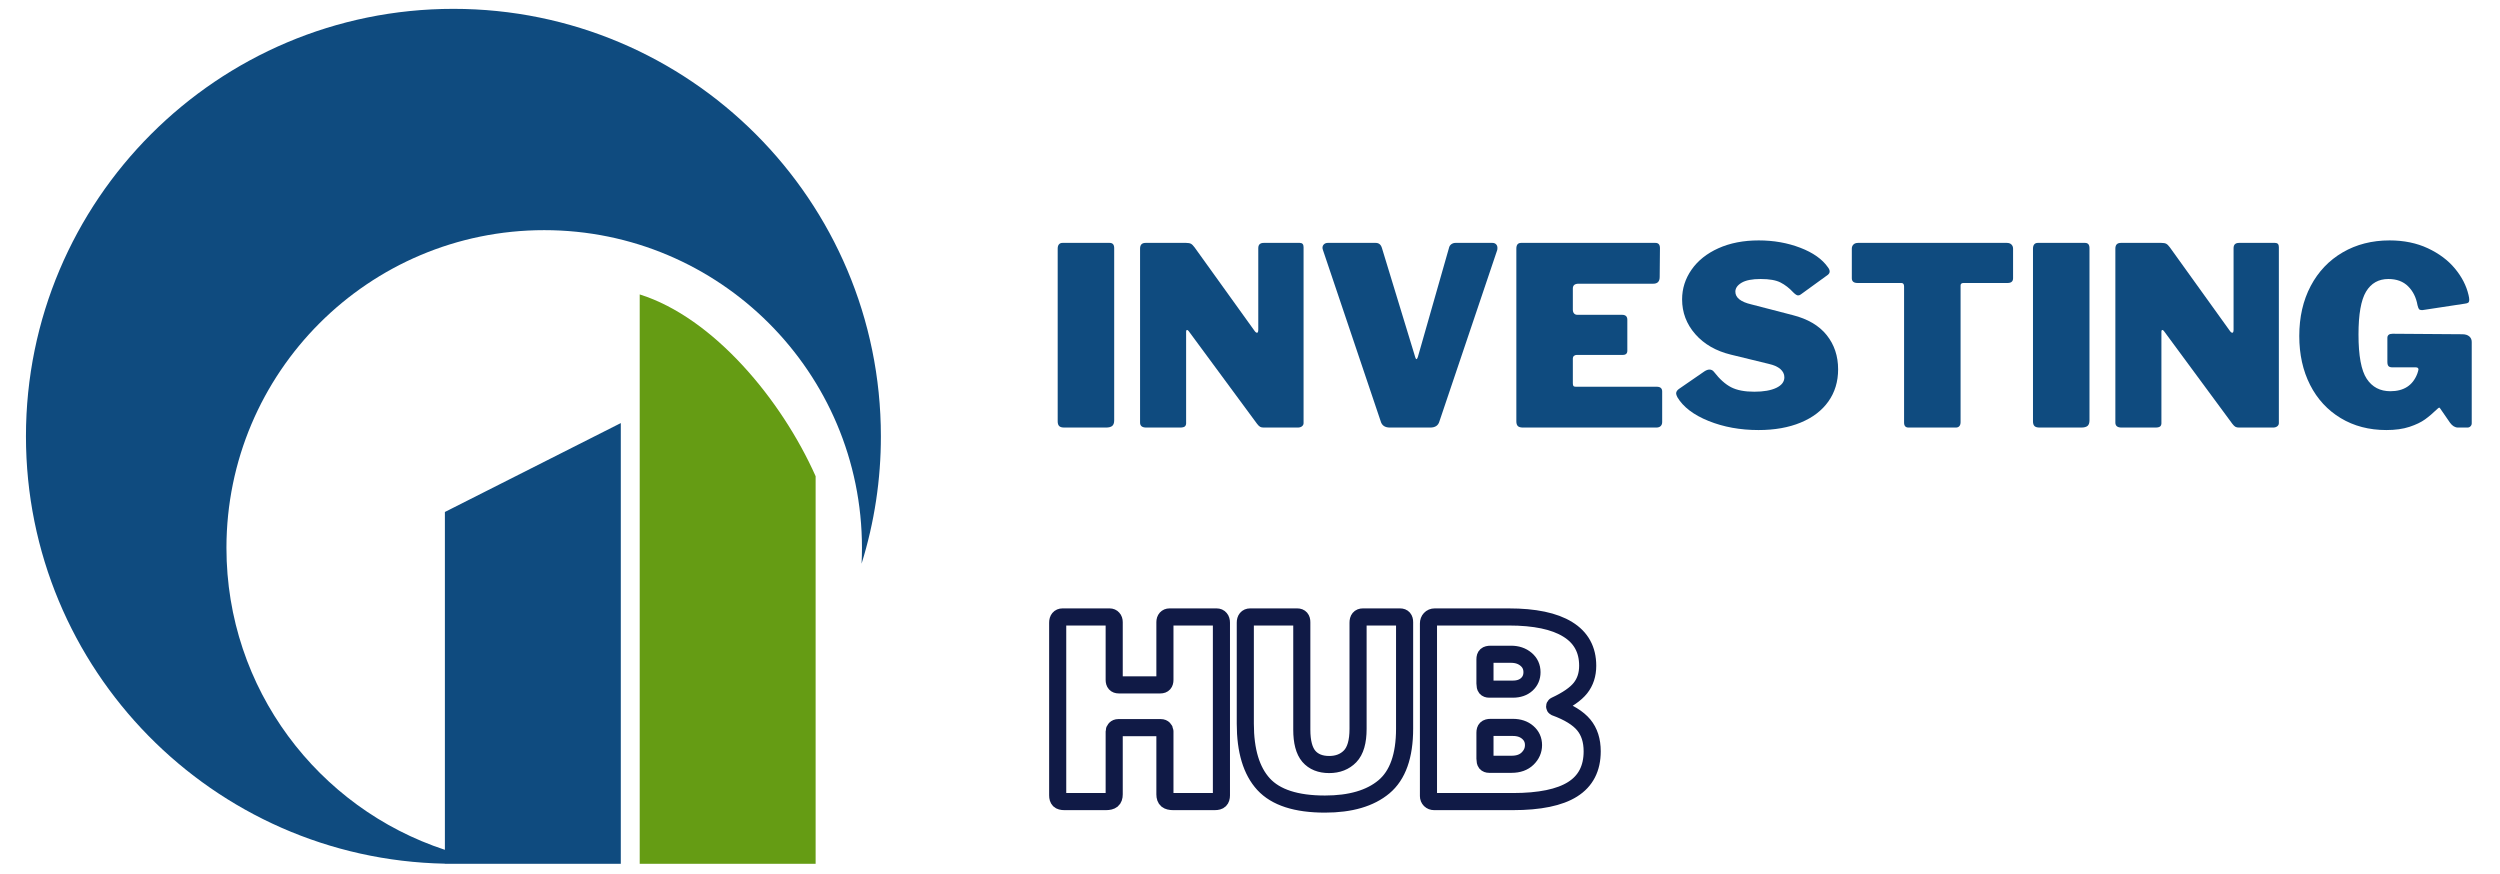
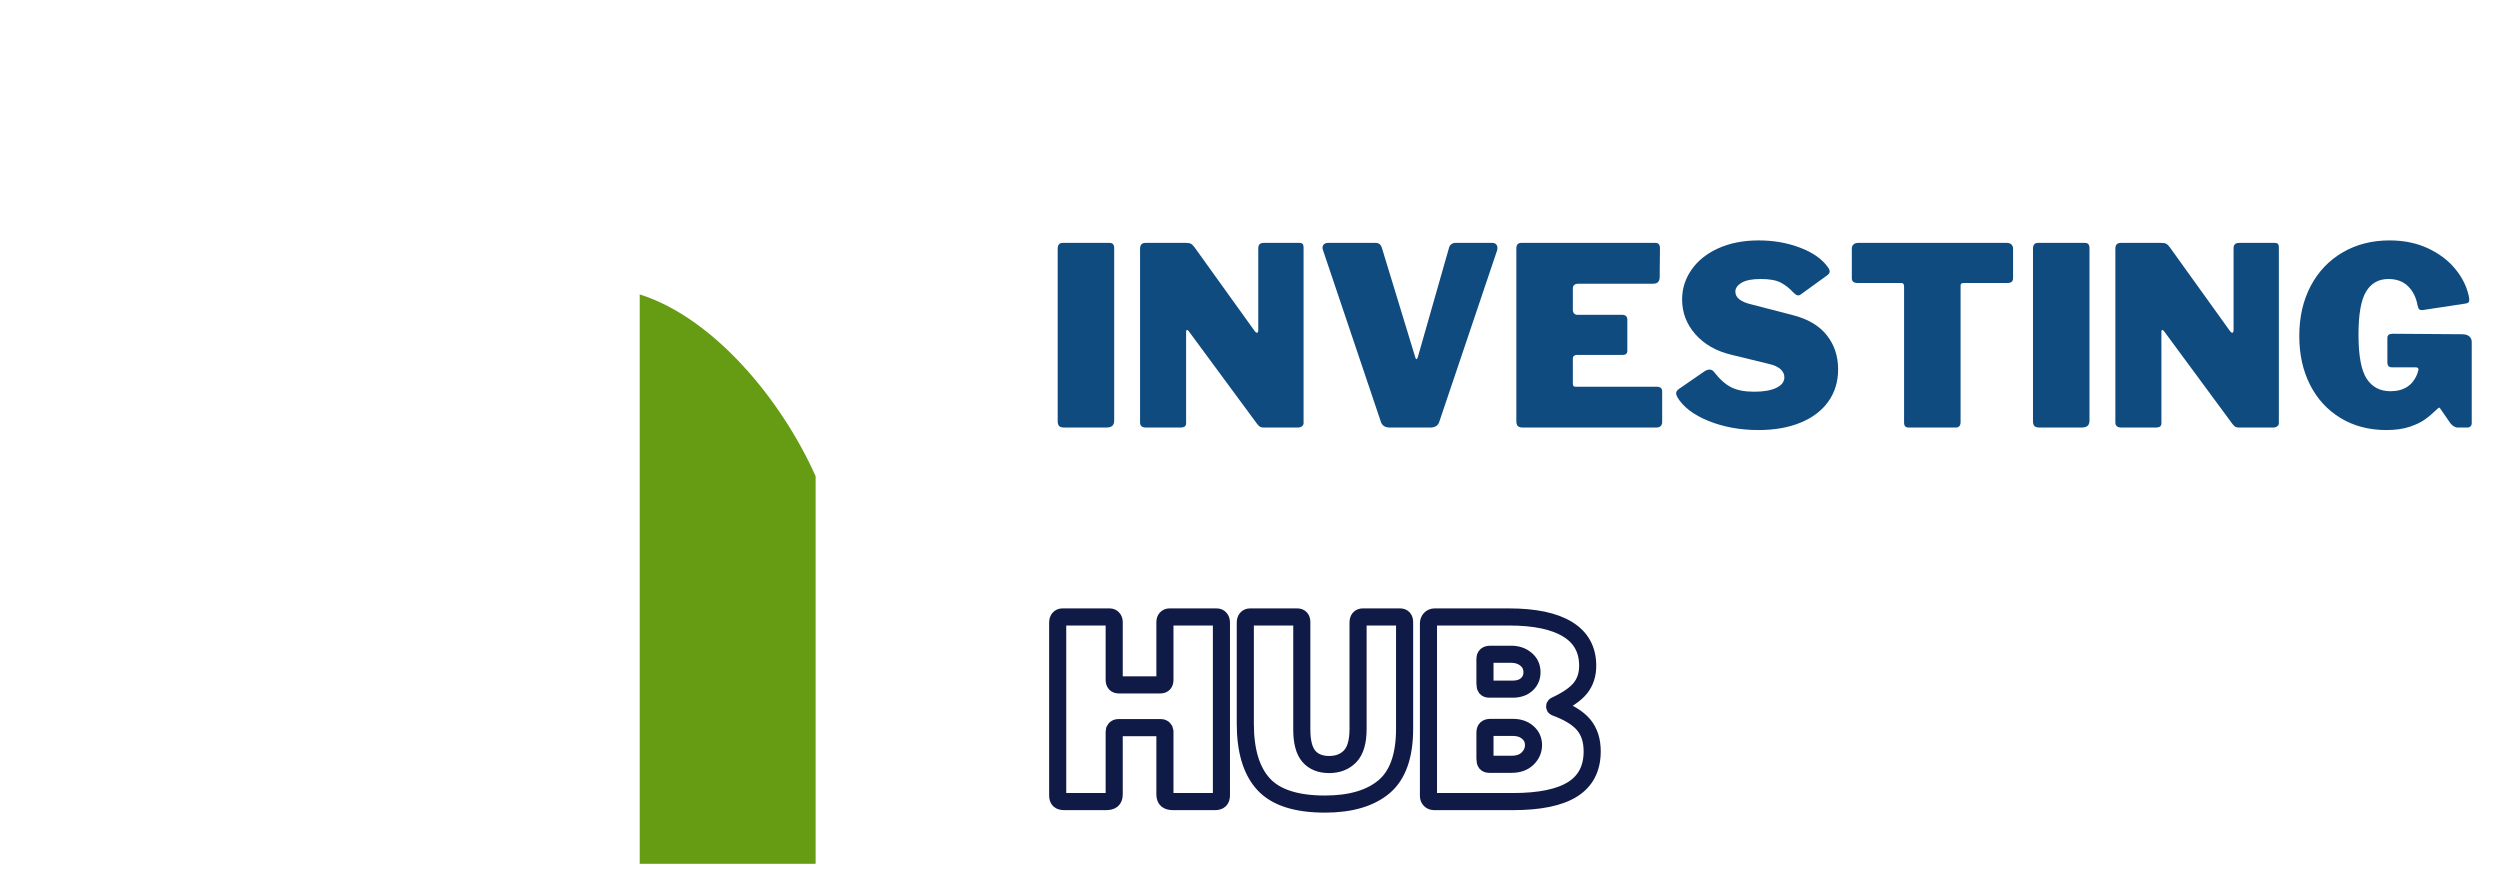
<svg xmlns="http://www.w3.org/2000/svg" width="1780" zoomAndPan="magnify" viewBox="0 0 1335 466.5" height="622" preserveAspectRatio="xMidYMid meet" version="1.0">
  <defs>
    <g />
    <clipPath id="7a53f585bd">
      <path d="M 341 157 L 436 157 L 436 460.98 L 341 460.98 Z M 341 157 " clip-rule="nonzero" />
    </clipPath>
    <clipPath id="206672de9a">
-       <path d="M 13.859 4.719 L 470.121 4.719 L 470.121 460.98 L 13.859 460.98 Z M 13.859 4.719 " clip-rule="nonzero" />
-     </clipPath>
+       </clipPath>
    <clipPath id="d9c81e6d79">
      <path d="M 513 277 L 902 277 L 902 466 L 513 466 Z M 513 277 " clip-rule="nonzero" />
    </clipPath>
  </defs>
  <g clip-path="url(#7a53f585bd)">
    <path fill="#659c14" d="M 435.543 461.262 L 341.605 461.262 L 341.605 157.219 C 381.102 169.652 417.398 213.562 435.543 254.301 Z M 435.543 461.262 " fill-opacity="1" fill-rule="evenodd" />
  </g>
  <g clip-path="url(#206672de9a)">
    <path fill="#0f4b7f" d="M 242.125 4.727 C 368.172 4.727 470.391 106.949 470.391 232.996 C 470.402 244.523 469.543 255.988 467.812 267.391 C 466.086 278.789 463.508 289.996 460.082 301.004 C 460.219 298.215 460.289 295.41 460.289 292.586 C 460.289 198.887 384.305 122.902 290.605 122.902 C 196.906 122.902 120.922 198.887 120.922 292.586 C 120.922 367.762 169.84 431.527 237.57 453.801 L 237.57 273.398 L 331.508 225.926 L 331.508 461.262 L 237.57 461.262 L 237.57 461.203 C 113.625 458.773 13.859 357.52 13.859 232.996 C 13.859 106.949 116.078 4.727 242.125 4.727 Z M 242.125 4.727 " fill-opacity="1" fill-rule="evenodd" />
  </g>
  <g clip-path="url(#d9c81e6d79)">
    <path stroke-linecap="butt" transform="matrix(1.661, 0, 0, 1.661, 557.899, 315.098)" fill="none" stroke-linejoin="miter" d="M 23.594 44.23 C 23.23 44.23 22.924 44.354 22.675 44.601 C 22.442 44.836 22.325 45.116 22.325 45.441 L 22.325 65.675 C 22.325 66.536 22.108 67.14 21.68 67.493 C 21.25 67.832 20.587 68.001 19.689 68.001 L 6.327 68.001 C 5.521 68.001 4.954 67.843 4.629 67.531 C 4.317 67.206 4.159 66.698 4.159 66.007 L 4.159 10.481 C 4.159 9.895 4.291 9.446 4.552 9.133 C 4.825 8.806 5.201 8.644 5.683 8.644 L 20.878 8.644 C 21.309 8.644 21.654 8.795 21.913 9.093 C 22.188 9.38 22.325 9.789 22.325 10.323 L 22.325 28.879 C 22.325 29.946 22.807 30.48 23.768 30.48 L 37.207 30.48 C 38.157 30.48 38.632 29.946 38.632 28.879 L 38.632 10.323 C 38.632 9.789 38.764 9.38 39.023 9.093 C 39.298 8.795 39.648 8.644 40.079 8.644 L 55.274 8.644 C 55.756 8.644 56.125 8.806 56.386 9.133 C 56.659 9.446 56.798 9.895 56.798 10.481 L 56.798 66.007 C 56.798 66.698 56.633 67.206 56.309 67.531 C 55.996 67.843 55.443 68.001 54.649 68.001 L 41.29 68.001 C 40.377 68.001 39.707 67.832 39.277 67.493 C 38.849 67.14 38.632 66.536 38.632 65.675 L 38.632 45.441 C 38.632 45.116 38.515 44.836 38.282 44.601 C 38.047 44.354 37.741 44.23 37.363 44.23 Z M 115.687 44.563 C 115.687 53.313 113.474 59.543 109.046 63.253 C 104.618 66.952 98.297 68.8 90.081 68.8 C 80.849 68.8 74.274 66.672 70.354 62.414 C 66.434 58.143 64.475 51.658 64.475 42.962 L 64.475 10.481 C 64.475 9.895 64.605 9.446 64.866 9.133 C 65.139 8.806 65.517 8.644 65.999 8.644 L 81.195 8.644 C 82.159 8.644 82.639 9.204 82.639 10.323 L 82.639 44.874 C 82.639 48.82 83.396 51.679 84.905 53.45 C 86.429 55.206 88.609 56.086 91.447 56.086 C 94.222 56.086 96.461 55.206 98.168 53.45 C 99.873 51.679 100.726 48.742 100.726 44.641 L 100.726 10.481 C 100.726 9.255 101.234 8.644 102.25 8.644 L 114.241 8.644 C 115.205 8.644 115.687 9.204 115.687 10.323 Z M 125.196 68.001 C 124.662 68.001 124.22 67.832 123.868 67.493 C 123.529 67.14 123.36 66.724 123.36 66.242 L 123.36 10.716 C 123.36 10.128 123.543 9.641 123.908 9.251 C 124.284 8.846 124.766 8.644 125.351 8.644 L 149.2 8.644 C 157.52 8.644 163.822 9.966 168.107 12.609 C 172.403 15.24 174.552 19.146 174.552 24.329 C 174.552 27.153 173.776 29.542 172.226 31.496 C 170.691 33.436 167.975 35.31 164.083 37.121 C 163.977 37.173 163.926 37.271 163.926 37.415 C 163.926 37.544 163.977 37.636 164.083 37.688 C 168.405 39.275 171.472 41.163 173.282 43.352 C 175.093 45.539 175.996 48.371 175.996 51.848 C 175.996 57.33 173.901 61.391 169.708 64.036 C 165.527 66.679 159.121 68.001 150.489 68.001 Z M 150.489 31.849 C 152.351 31.849 153.842 31.341 154.962 30.325 C 156.081 29.309 156.641 27.999 156.641 26.398 C 156.641 24.693 155.996 23.306 154.708 22.238 C 153.431 21.171 151.837 20.637 149.922 20.637 L 143.359 20.637 C 142.67 20.637 142.188 20.761 141.915 21.008 C 141.654 21.241 141.525 21.653 141.525 22.238 L 141.525 30.071 C 141.525 30.722 141.629 31.183 141.836 31.456 C 142.059 31.717 142.402 31.849 142.873 31.849 Z M 150.08 56.008 C 152.267 56.008 153.986 55.397 155.234 54.172 C 156.497 52.935 157.13 51.489 157.13 49.836 C 157.13 48.182 156.511 46.821 155.274 45.753 C 154.049 44.686 152.455 44.152 150.489 44.152 L 143.359 44.152 C 142.67 44.152 142.188 44.288 141.915 44.563 C 141.654 44.822 141.525 45.245 141.525 45.831 L 141.525 54.23 C 141.525 54.882 141.629 55.343 141.836 55.618 C 142.059 55.877 142.402 56.008 142.873 56.008 Z M 150.08 56.008 " stroke="#101a46" stroke-width="5.5" stroke-opacity="1" stroke-miterlimit="4" />
  </g>
  <g fill="#0f4b7f" fill-opacity="1">
    <g transform="translate(557.899, 228.316)">
      <g>
        <path d="M 34.688 -98.609 C 36.281 -98.609 37.078 -97.676 37.078 -95.812 L 37.078 -3.859 C 37.078 -2.441 36.723 -1.441 36.016 -0.859 C 35.305 -0.285 34.195 0 32.688 0 L 10.5 0 C 9.164 0 8.234 -0.266 7.703 -0.797 C 7.172 -1.328 6.906 -2.172 6.906 -3.328 L 6.906 -95.547 C 6.906 -96.523 7.125 -97.281 7.562 -97.812 C 8.008 -98.344 8.633 -98.609 9.438 -98.609 Z M 34.688 -98.609 " />
      </g>
    </g>
  </g>
  <g fill="#0f4b7f" fill-opacity="1">
    <g transform="translate(601.887, 228.316)">
      <g>
        <path d="M 92.219 -98.609 C 93.551 -98.609 94.219 -97.852 94.219 -96.344 L 94.219 -2.391 C 94.219 -1.68 93.926 -1.102 93.344 -0.656 C 92.77 -0.219 92.039 0 91.156 0 L 72.953 0 C 72.16 0 71.52 -0.129 71.031 -0.391 C 70.539 -0.66 69.988 -1.195 69.375 -2 L 32.828 -51.562 C 32.473 -52 32.16 -52.172 31.891 -52.078 C 31.629 -51.992 31.5 -51.734 31.5 -51.297 L 31.5 -2.922 C 31.582 -1.859 31.379 -1.102 30.891 -0.656 C 30.41 -0.219 29.551 0 28.312 0 L 10.234 0 C 8.016 0 6.906 -0.883 6.906 -2.656 L 6.906 -95.547 C 6.906 -97.586 7.879 -98.609 9.828 -98.609 L 31.5 -98.609 C 32.645 -98.609 33.504 -98.453 34.078 -98.141 C 34.66 -97.828 35.305 -97.188 36.016 -96.219 L 67.906 -51.828 C 68.438 -51.023 68.926 -50.625 69.375 -50.625 C 69.812 -50.625 70.031 -51.203 70.031 -52.359 L 70.031 -95.812 C 70.031 -97.676 71.004 -98.609 72.953 -98.609 Z M 92.219 -98.609 " />
      </g>
    </g>
  </g>
  <g fill="#0f4b7f" fill-opacity="1">
    <g transform="translate(703.019, 228.316)">
      <g>
        <path d="M 93.953 -98.609 C 94.754 -98.609 95.395 -98.363 95.875 -97.875 C 96.363 -97.383 96.609 -96.742 96.609 -95.953 C 96.609 -95.422 96.566 -95.02 96.484 -94.75 L 65.641 -3.328 C 65.023 -1.109 63.391 0 60.734 0 L 39.203 0 C 36.547 0 34.906 -1.109 34.281 -3.328 L 3.453 -94.75 C 3.273 -95.281 3.188 -95.68 3.188 -95.953 C 3.188 -96.742 3.453 -97.383 3.984 -97.875 C 4.516 -98.363 5.18 -98.609 5.984 -98.609 L 31.625 -98.609 C 33.312 -98.609 34.422 -97.676 34.953 -95.812 L 52.75 -37.469 C 52.926 -36.852 53.148 -36.547 53.422 -36.547 C 53.598 -36.547 53.82 -36.898 54.094 -37.609 L 70.703 -95.812 C 70.879 -96.695 71.297 -97.383 71.953 -97.875 C 72.617 -98.363 73.352 -98.609 74.156 -98.609 Z M 93.953 -98.609 " />
      </g>
    </g>
  </g>
  <g fill="#0f4b7f" fill-opacity="1">
    <g transform="translate(802.821, 228.316)">
      <g>
        <path d="M 6.906 -95.547 C 6.906 -97.586 7.75 -98.609 9.438 -98.609 L 81.203 -98.609 C 82.797 -98.609 83.594 -97.676 83.594 -95.812 L 83.453 -80.406 C 83.453 -78.008 82.301 -76.812 80 -76.812 L 40.141 -76.812 C 38.098 -76.812 37.078 -75.969 37.078 -74.281 L 37.078 -62.984 C 37.078 -62.098 37.297 -61.41 37.734 -60.922 C 38.18 -60.441 38.758 -60.203 39.469 -60.203 L 63.391 -60.203 C 65.242 -60.203 66.172 -59.316 66.172 -57.547 L 66.172 -41.062 C 66.172 -39.551 65.375 -38.797 63.781 -38.797 L 39.203 -38.797 C 38.578 -38.797 38.066 -38.617 37.672 -38.266 C 37.273 -37.91 37.078 -37.469 37.078 -36.938 L 37.078 -23.656 C 37.078 -22.945 37.188 -22.457 37.406 -22.188 C 37.625 -21.926 38.047 -21.797 38.672 -21.797 L 81.859 -21.797 C 83.805 -21.797 84.781 -20.953 84.781 -19.266 L 84.781 -2.922 C 84.781 -2.035 84.516 -1.328 83.984 -0.797 C 83.453 -0.266 82.656 0 81.594 0 L 10.5 0 C 9.164 0 8.234 -0.266 7.703 -0.797 C 7.172 -1.328 6.906 -2.172 6.906 -3.328 Z M 6.906 -95.547 " />
      </g>
    </g>
  </g>
  <g fill="#0f4b7f" fill-opacity="1">
    <g transform="translate(891.993, 228.316)">
      <g>
        <path d="M 65.641 -72.156 C 63.516 -74.457 61.234 -76.227 58.797 -77.469 C 56.367 -78.707 52.848 -79.328 48.234 -79.328 C 43.629 -79.328 40.219 -78.66 38 -77.328 C 35.789 -76.004 34.688 -74.414 34.688 -72.562 C 34.688 -69.375 37.52 -67.113 43.188 -65.781 L 65.25 -60.062 C 73.312 -58.031 79.379 -54.469 83.453 -49.375 C 87.523 -44.281 89.562 -38.188 89.562 -31.094 C 89.562 -24.539 87.832 -18.828 84.375 -13.953 C 80.926 -9.078 75.988 -5.312 69.562 -2.656 C 63.145 0 55.641 1.328 47.047 1.328 C 37.297 1.328 28.41 -0.285 20.391 -3.516 C 12.379 -6.754 6.82 -10.988 3.719 -16.219 C 3.281 -17.102 3.062 -17.766 3.062 -18.203 C 3.062 -19.086 3.547 -19.883 4.516 -20.594 L 18.203 -30.031 C 19.18 -30.656 20.066 -30.969 20.859 -30.969 C 21.836 -30.969 22.633 -30.566 23.25 -29.766 C 26.27 -25.867 29.328 -23.125 32.422 -21.531 C 35.523 -19.938 39.645 -19.141 44.781 -19.141 C 49.738 -19.141 53.656 -19.82 56.531 -21.188 C 59.414 -22.562 60.859 -24.445 60.859 -26.844 C 60.859 -28.531 60.148 -29.992 58.734 -31.234 C 57.316 -32.473 55.234 -33.398 52.484 -34.016 L 32.297 -38.938 C 24.316 -40.883 17.977 -44.535 13.281 -49.891 C 8.594 -55.254 6.25 -61.438 6.25 -68.438 C 6.25 -74.195 7.93 -79.488 11.297 -84.312 C 14.66 -89.145 19.441 -92.957 25.641 -95.75 C 31.848 -98.539 39.023 -99.938 47.172 -99.938 C 55.148 -99.938 62.547 -98.629 69.359 -96.016 C 76.18 -93.398 81.102 -89.922 84.125 -85.578 C 84.738 -84.785 85.047 -84.035 85.047 -83.328 C 85.047 -82.703 84.738 -82.125 84.125 -81.594 L 69.641 -71.094 C 69.191 -70.738 68.703 -70.562 68.172 -70.562 C 67.555 -70.562 66.711 -71.094 65.641 -72.156 Z M 65.641 -72.156 " />
      </g>
    </g>
  </g>
  <g fill="#0f4b7f" fill-opacity="1">
    <g transform="translate(985.151, 228.316)">
      <g>
        <path d="M 3.719 -95.547 C 3.719 -96.43 4.004 -97.16 4.578 -97.734 C 5.16 -98.316 5.984 -98.609 7.047 -98.609 L 86.516 -98.609 C 87.578 -98.609 88.395 -98.316 88.969 -97.734 C 89.539 -97.16 89.828 -96.43 89.828 -95.547 L 89.828 -79.734 C 89.828 -78.047 88.852 -77.203 86.906 -77.203 L 63.391 -77.203 C 62.328 -77.203 61.797 -76.758 61.797 -75.875 L 61.797 -2.922 C 61.797 -1.953 61.57 -1.223 61.125 -0.734 C 60.688 -0.242 60.066 0 59.266 0 L 34.016 0 C 32.422 0 31.625 -0.883 31.625 -2.656 L 31.625 -75.344 C 31.625 -76.582 31.141 -77.203 30.172 -77.203 L 6.781 -77.203 C 4.738 -77.203 3.719 -78.047 3.719 -79.734 Z M 3.719 -95.547 " />
      </g>
    </g>
  </g>
  <g fill="#0f4b7f" fill-opacity="1">
    <g transform="translate(1078.707, 228.316)">
      <g>
        <path d="M 34.688 -98.609 C 36.281 -98.609 37.078 -97.676 37.078 -95.812 L 37.078 -3.859 C 37.078 -2.441 36.723 -1.441 36.016 -0.859 C 35.305 -0.285 34.195 0 32.688 0 L 10.5 0 C 9.164 0 8.234 -0.266 7.703 -0.797 C 7.172 -1.328 6.906 -2.172 6.906 -3.328 L 6.906 -95.547 C 6.906 -96.523 7.125 -97.281 7.562 -97.812 C 8.008 -98.344 8.633 -98.609 9.438 -98.609 Z M 34.688 -98.609 " />
      </g>
    </g>
  </g>
  <g fill="#0f4b7f" fill-opacity="1">
    <g transform="translate(1122.695, 228.316)">
      <g>
        <path d="M 92.219 -98.609 C 93.551 -98.609 94.219 -97.852 94.219 -96.344 L 94.219 -2.391 C 94.219 -1.68 93.926 -1.102 93.344 -0.656 C 92.77 -0.219 92.039 0 91.156 0 L 72.953 0 C 72.16 0 71.52 -0.129 71.031 -0.391 C 70.539 -0.66 69.988 -1.195 69.375 -2 L 32.828 -51.562 C 32.473 -52 32.16 -52.172 31.891 -52.078 C 31.629 -51.992 31.5 -51.734 31.5 -51.297 L 31.5 -2.922 C 31.582 -1.859 31.379 -1.102 30.891 -0.656 C 30.41 -0.219 29.551 0 28.312 0 L 10.234 0 C 8.016 0 6.906 -0.883 6.906 -2.656 L 6.906 -95.547 C 6.906 -97.586 7.879 -98.609 9.828 -98.609 L 31.5 -98.609 C 32.645 -98.609 33.504 -98.453 34.078 -98.141 C 34.66 -97.828 35.305 -97.188 36.016 -96.219 L 67.906 -51.828 C 68.438 -51.023 68.926 -50.625 69.375 -50.625 C 69.812 -50.625 70.031 -51.203 70.031 -52.359 L 70.031 -95.812 C 70.031 -97.676 71.004 -98.609 72.953 -98.609 Z M 92.219 -98.609 " />
      </g>
    </g>
  </g>
  <g fill="#0f4b7f" fill-opacity="1">
    <g transform="translate(1223.827, 228.316)">
      <g>
        <path d="M 50.5 1.328 C 41.281 1.328 33.148 -0.797 26.109 -5.047 C 19.066 -9.297 13.617 -15.207 9.766 -22.781 C 5.91 -30.363 3.984 -39.07 3.984 -48.906 C 3.984 -59 6.02 -67.898 10.094 -75.609 C 14.176 -83.316 19.867 -89.297 27.172 -93.547 C 34.484 -97.805 42.832 -99.938 52.219 -99.938 C 59.844 -99.938 66.645 -98.539 72.625 -95.75 C 78.602 -92.957 83.43 -89.344 87.109 -84.906 C 90.785 -80.477 93.203 -75.785 94.359 -70.828 C 94.617 -69.766 94.75 -68.926 94.75 -68.312 C 94.75 -67.508 94.57 -66.973 94.219 -66.703 C 93.863 -66.441 93.285 -66.266 92.484 -66.172 L 69.766 -62.719 C 68.797 -62.719 68.176 -62.895 67.906 -63.25 C 67.645 -63.602 67.379 -64.312 67.109 -65.375 C 66.398 -69.457 64.738 -72.801 62.125 -75.406 C 59.508 -78.02 55.988 -79.328 51.562 -79.328 C 46.332 -79.328 42.363 -77.086 39.656 -72.609 C 36.957 -68.141 35.609 -60.504 35.609 -49.703 C 35.609 -38.359 37.07 -30.473 40 -26.047 C 42.926 -21.617 47.133 -19.406 52.625 -19.406 C 59.801 -19.406 64.586 -22.504 66.984 -28.703 L 67.375 -29.906 L 67.641 -30.969 C 67.641 -31.758 67.148 -32.156 66.172 -32.156 L 53.688 -32.156 C 52.707 -32.156 52.02 -32.375 51.625 -32.812 C 51.227 -33.258 51.031 -34.016 51.031 -35.078 L 51.031 -47.844 C 51.031 -49.344 51.961 -50.094 53.828 -50.094 L 91.031 -49.828 C 92.625 -49.828 93.863 -49.453 94.75 -48.703 C 95.633 -47.953 96.078 -46.957 96.078 -45.719 L 96.078 -2.266 C 96.078 -1.641 95.852 -1.102 95.406 -0.656 C 94.969 -0.219 94.441 0 93.828 0 L 88.766 0 C 87.172 0 85.754 -0.844 84.516 -2.531 L 79.203 -10.234 C 79.109 -10.492 78.93 -10.625 78.672 -10.625 C 78.492 -10.625 78.18 -10.406 77.734 -9.969 C 75.43 -7.75 73.238 -5.883 71.156 -4.375 C 69.082 -2.875 66.316 -1.547 62.859 -0.391 C 59.398 0.754 55.281 1.328 50.5 1.328 Z M 50.5 1.328 " />
      </g>
    </g>
  </g>
</svg>